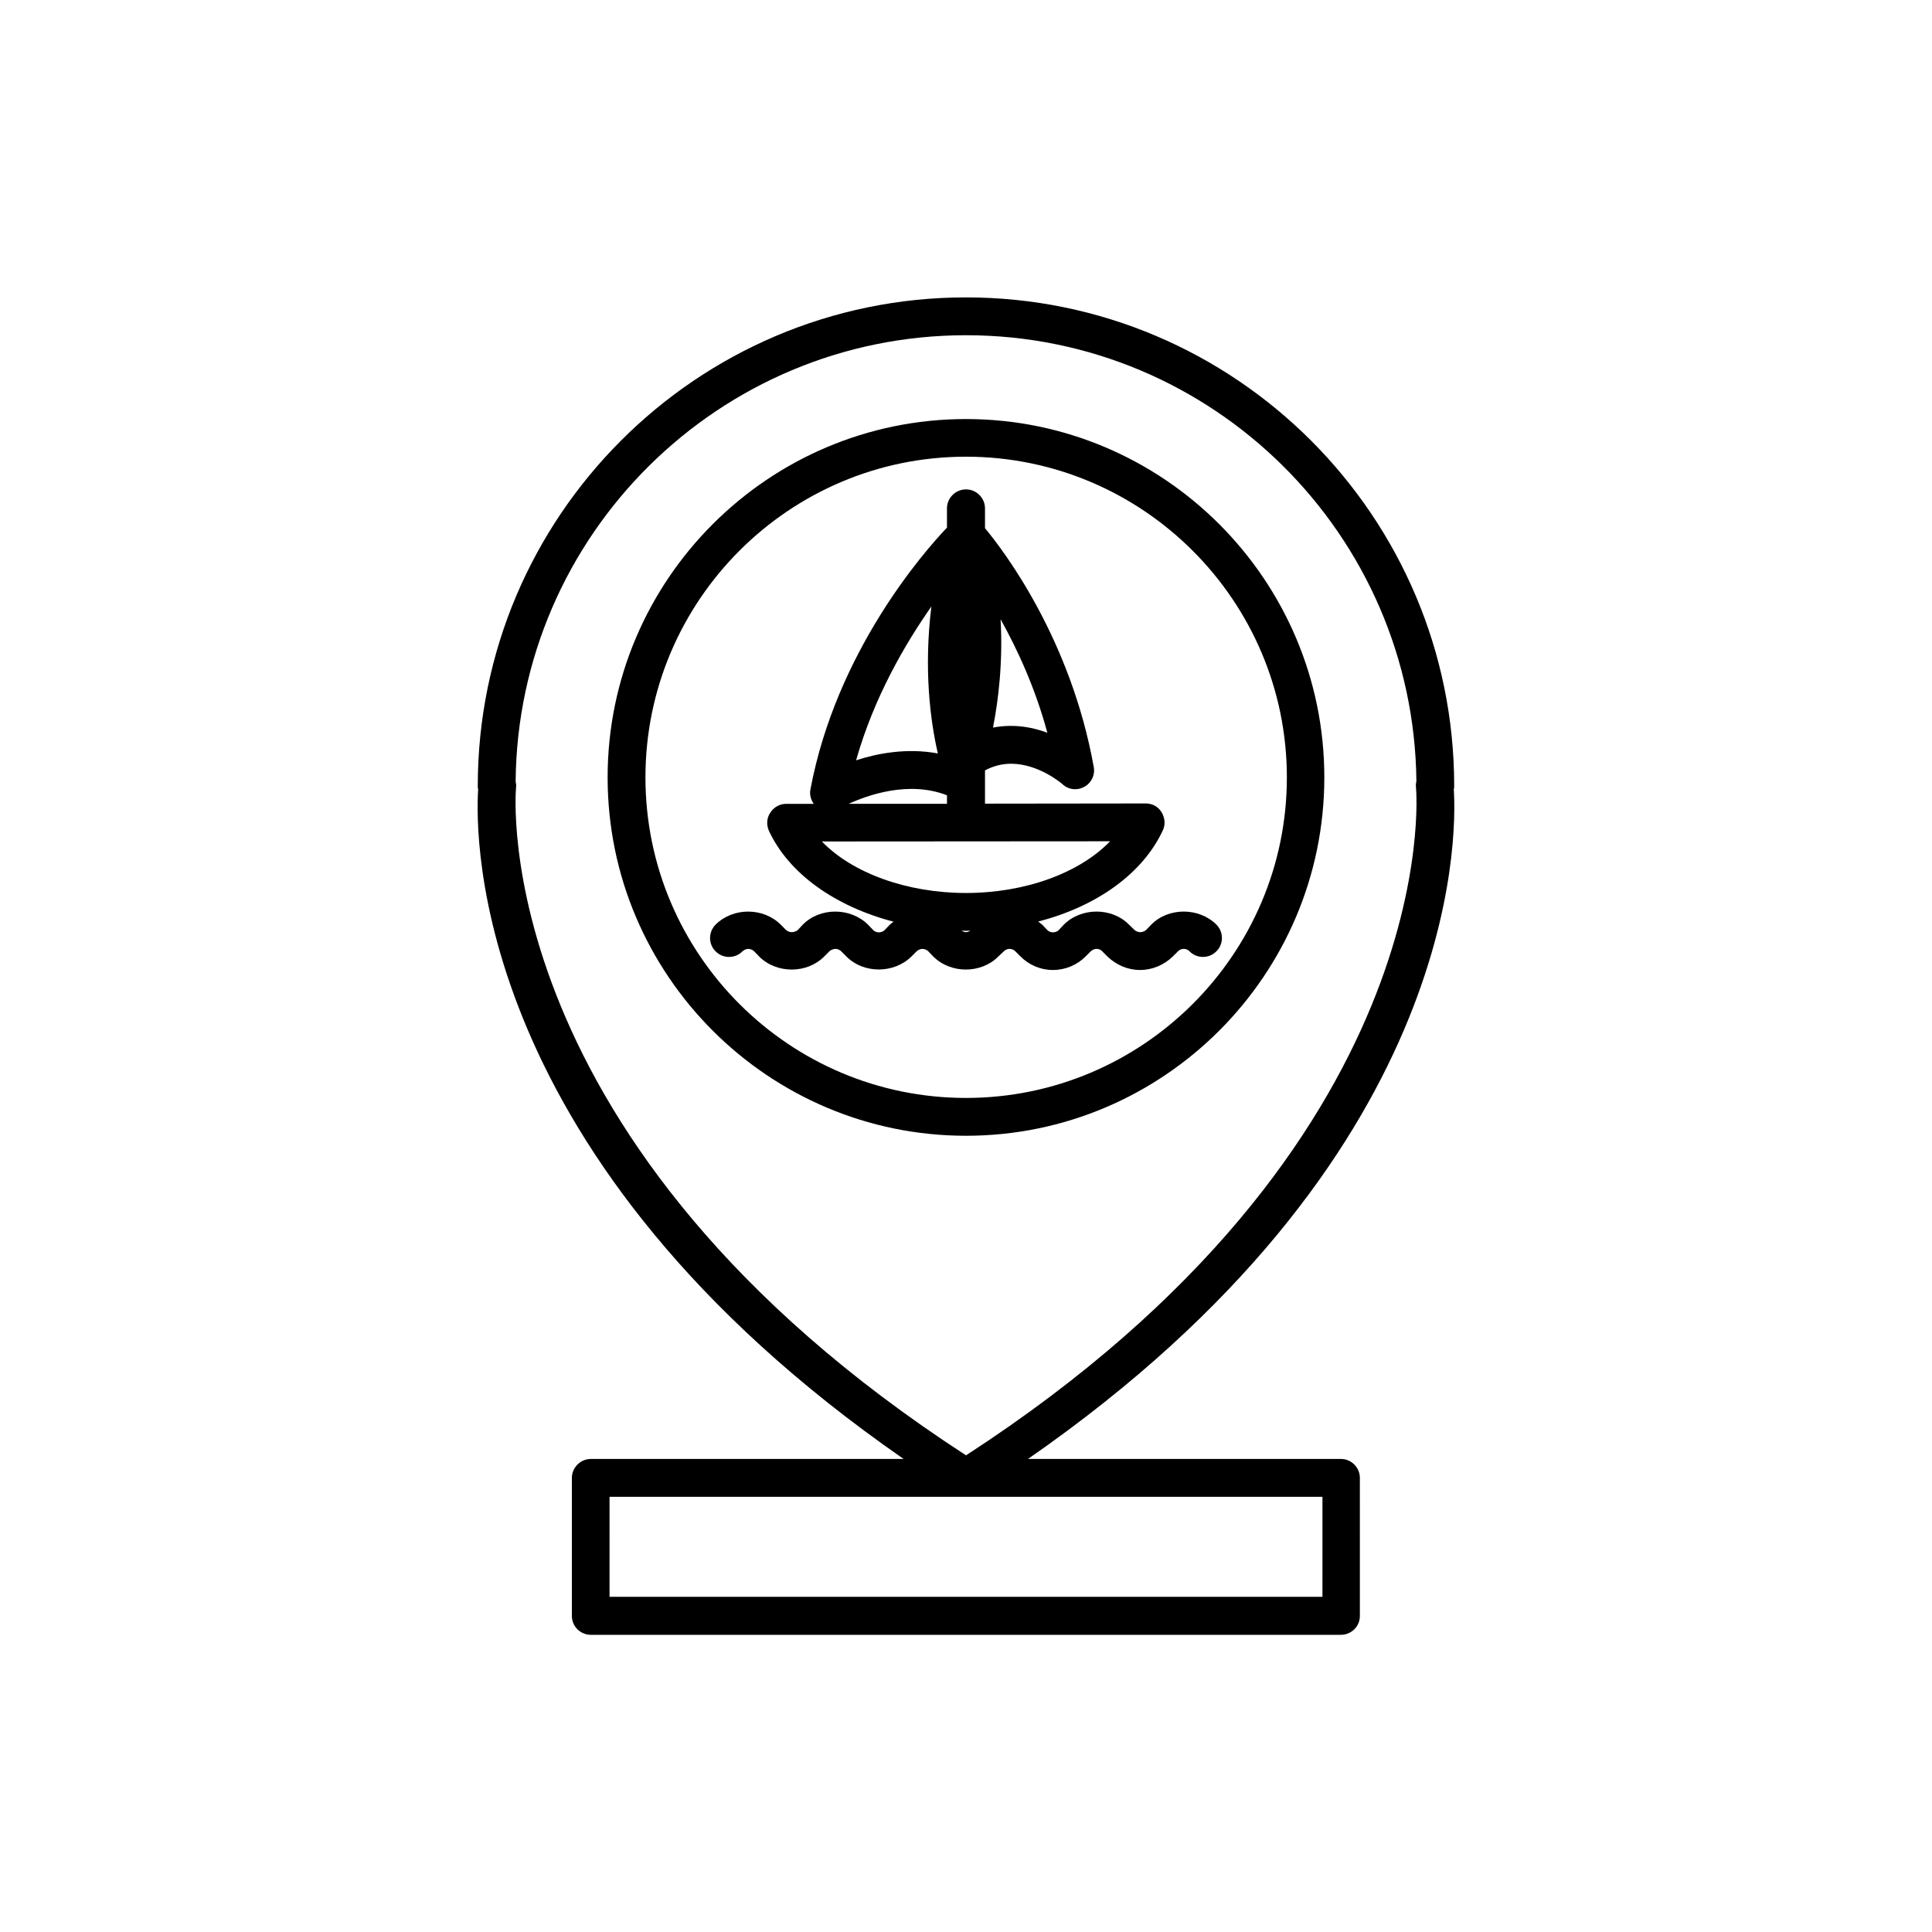
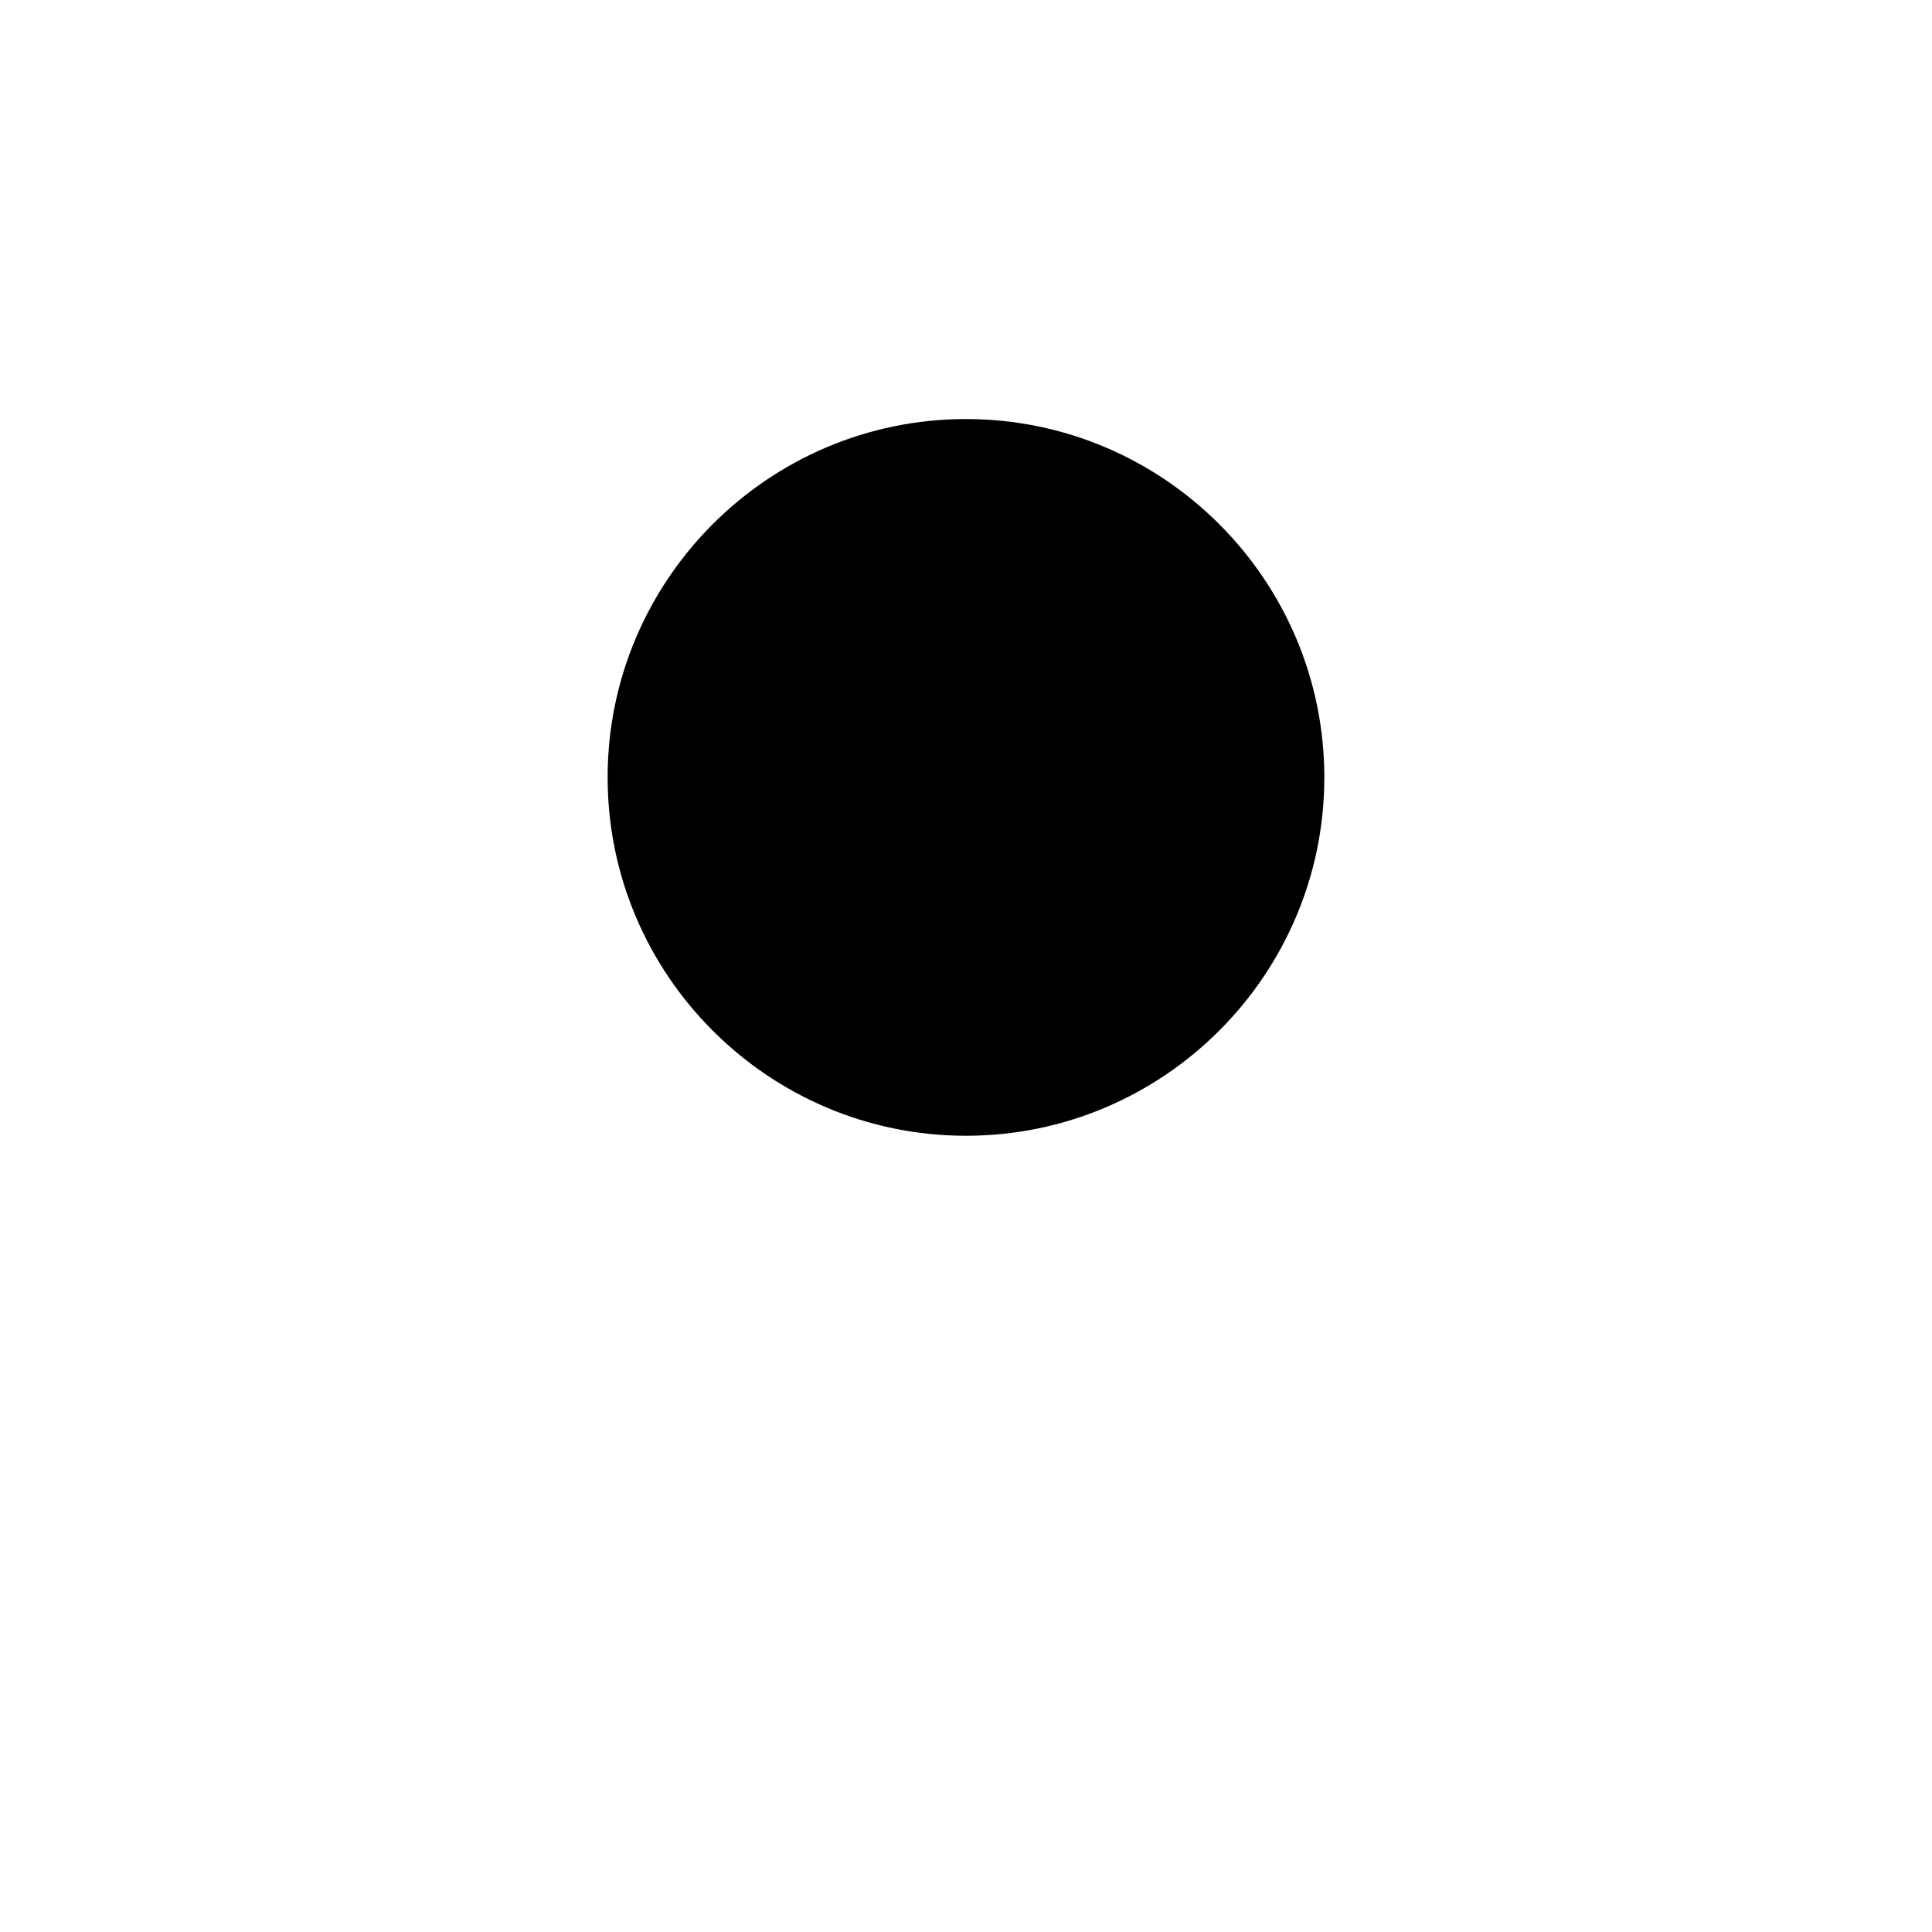
<svg xmlns="http://www.w3.org/2000/svg" fill="#000000" width="800px" height="800px" version="1.1" viewBox="144 144 512 512">
  <g>
-     <path d="m408.56 397.48 1.461-1.359c0.504-0.555 1.211-0.656 1.512-0.656 0.402 0 1.008 0.102 1.562 0.656l1.359 1.359c2.266 2.266 5.289 3.578 8.566 3.578 3.324 0 6.398-1.309 8.664-3.578l1.359-1.359c0.605-0.555 1.211-0.656 1.613-0.656 0.301 0 1.008 0.102 1.461 0.656l1.359 1.359c2.367 2.266 5.391 3.578 8.664 3.578 3.223 0 6.297-1.309 8.664-3.578l1.359-1.359c0.508-0.555 1.215-0.656 1.516-0.656 0.402 0 1.059 0.102 1.562 0.656 1.965 1.965 5.141 1.965 7.106 0 1.965-1.914 1.965-5.141 0-7.106-4.637-4.586-12.695-4.586-17.23 0l-1.41 1.461c-0.555 0.453-1.16 0.555-1.562 0.555-0.301 0-1.008-0.102-1.562-0.656l-1.41-1.359c-4.535-4.586-12.594-4.586-17.23 0l-1.359 1.461c-0.504 0.504-1.16 0.605-1.562 0.605-0.301 0-1.008-0.102-1.461-0.605l-1.41-1.461c-0.301-0.25-0.707-0.504-1.008-0.805 15.469-3.981 27.762-12.746 33.051-24.234 0.707-1.512 0.504-3.324-0.402-4.785-0.91-1.461-2.422-2.269-4.184-2.269l-42.574 0.051v-8.816c2.168-1.16 4.535-1.762 6.902-1.762 7.356 0 13.504 5.289 13.652 5.441 0.961 0.906 2.168 1.309 3.328 1.309 0.906 0 1.664-0.203 2.469-0.656 1.863-1.008 2.871-3.121 2.469-5.238-6.098-33.957-23.832-57.285-28.82-63.277v-5.242c0-2.769-2.266-5.039-5.039-5.039-2.769 0-5.039 2.266-5.039 5.039v5.09c-6.094 6.398-29.316 32.848-36.172 69.324-0.301 1.41 0.102 2.769 0.859 3.879h-7.356c-1.664 0-3.223 0.906-4.133 2.316-1.008 1.461-1.059 3.223-0.402 4.785 5.289 11.438 17.633 20.102 33.051 24.133-0.305 0.254-0.707 0.504-0.957 0.758l-1.414 1.461c-0.504 0.504-1.16 0.605-1.562 0.605-0.301 0-1.008-0.102-1.461-0.605l-1.41-1.461c-4.637-4.586-12.695-4.586-17.23 0l-1.359 1.461c-0.555 0.453-1.258 0.555-1.562 0.555-0.402 0-1.008-0.102-1.562-0.605l-1.406-1.41c-4.637-4.586-12.594-4.586-17.23 0-1.965 1.965-1.965 5.188 0 7.106 1.965 1.965 5.141 1.965 7.106 0 0.602-0.555 1.207-0.656 1.559-0.656 0.301 0 1.008 0.102 1.562 0.656l1.309 1.359c4.637 4.637 12.695 4.586 17.23 0l1.359-1.359c0.605-0.555 1.312-0.656 1.613-0.656 0.402 0 1.008 0.102 1.562 0.656l1.359 1.359c4.535 4.586 12.594 4.586 17.23 0l1.359-1.359c0.605-0.555 1.211-0.656 1.562-0.656 0.301 0 1.008 0.102 1.562 0.656l1.309 1.359c4.637 4.633 12.695 4.582 17.23 0zm0.605-89.375c4.434 7.961 9.168 18.137 12.395 30.078-2.871-1.059-6.098-1.816-9.676-1.816-1.562 0-3.176 0.152-4.734 0.453 1.41-7.102 2.672-17.281 2.016-28.715zm-18.34-3.379c-2.066 16.777-0.25 30.434 1.715 38.945-8.16-1.512-15.922-0.051-21.664 1.812 4.734-16.723 12.996-30.832 19.949-40.758zm4.133 50.031v2.266h-26.047c4.836-2.215 15.82-6.246 26.047-2.266zm43.227 12.191c-8.062 8.363-22.418 13.703-38.188 13.703-15.668 0-30.129-5.289-38.188-13.652zm-39.348 23.68c0.402 0 0.805 0.051 1.16 0.051 0.352 0 0.805-0.051 1.16-0.051-0.457 0.301-0.859 0.402-1.16 0.402-0.305 0-0.707-0.102-1.16-0.402z" />
-     <path d="m494.96 350.02c0-52.348-42.621-94.969-94.969-94.969-52.344 0-94.965 42.625-94.965 94.969 0 52.348 42.621 94.969 94.969 94.969 52.344 0 94.965-42.621 94.965-94.969zm-179.91 0c0-46.855 38.09-84.992 84.941-84.992 46.855 0 85.043 38.137 85.043 84.992 0.004 46.855-38.188 84.945-85.039 84.945-46.855 0-84.945-38.09-84.945-84.945z" />
-     <path d="m499.4 530.64h-82.977c114.41-79.352 113.66-164.64 112.85-177.39 0.102-0.352 0.102-0.707 0.102-1.008 0-71.391-58.039-129.43-129.38-129.43-71.336 0-129.38 58.09-129.38 129.48 0 0.301 0 0.605 0.102 0.957-0.809 12.695-1.715 97.988 112.75 177.39h-82.875c-2.769 0-5.039 2.266-5.039 5.039v36.578c0 2.769 2.266 4.988 5.039 4.988h198.75c2.769 0 5.039-2.215 5.039-4.988l-0.004-36.629c0-2.723-2.266-4.988-4.988-4.988zm-218.65-177.84c0.102-0.656 0-1.211-0.102-1.762 0.605-65.297 53.91-118.2 119.36-118.2s118.65 52.898 119.35 118.14c-0.102 0.5-0.203 1.156-0.102 1.812 0.102 0.906 8.062 94.262-119.25 176.89-127.31-82.625-119.36-175.98-119.25-176.89zm213.71 214.37h-188.93l0.004-26.5h188.93z" />
+     <path d="m494.96 350.02c0-52.348-42.621-94.969-94.969-94.969-52.344 0-94.965 42.625-94.965 94.969 0 52.348 42.621 94.969 94.969 94.969 52.344 0 94.965-42.621 94.965-94.969zm-179.91 0z" />
  </g>
</svg>